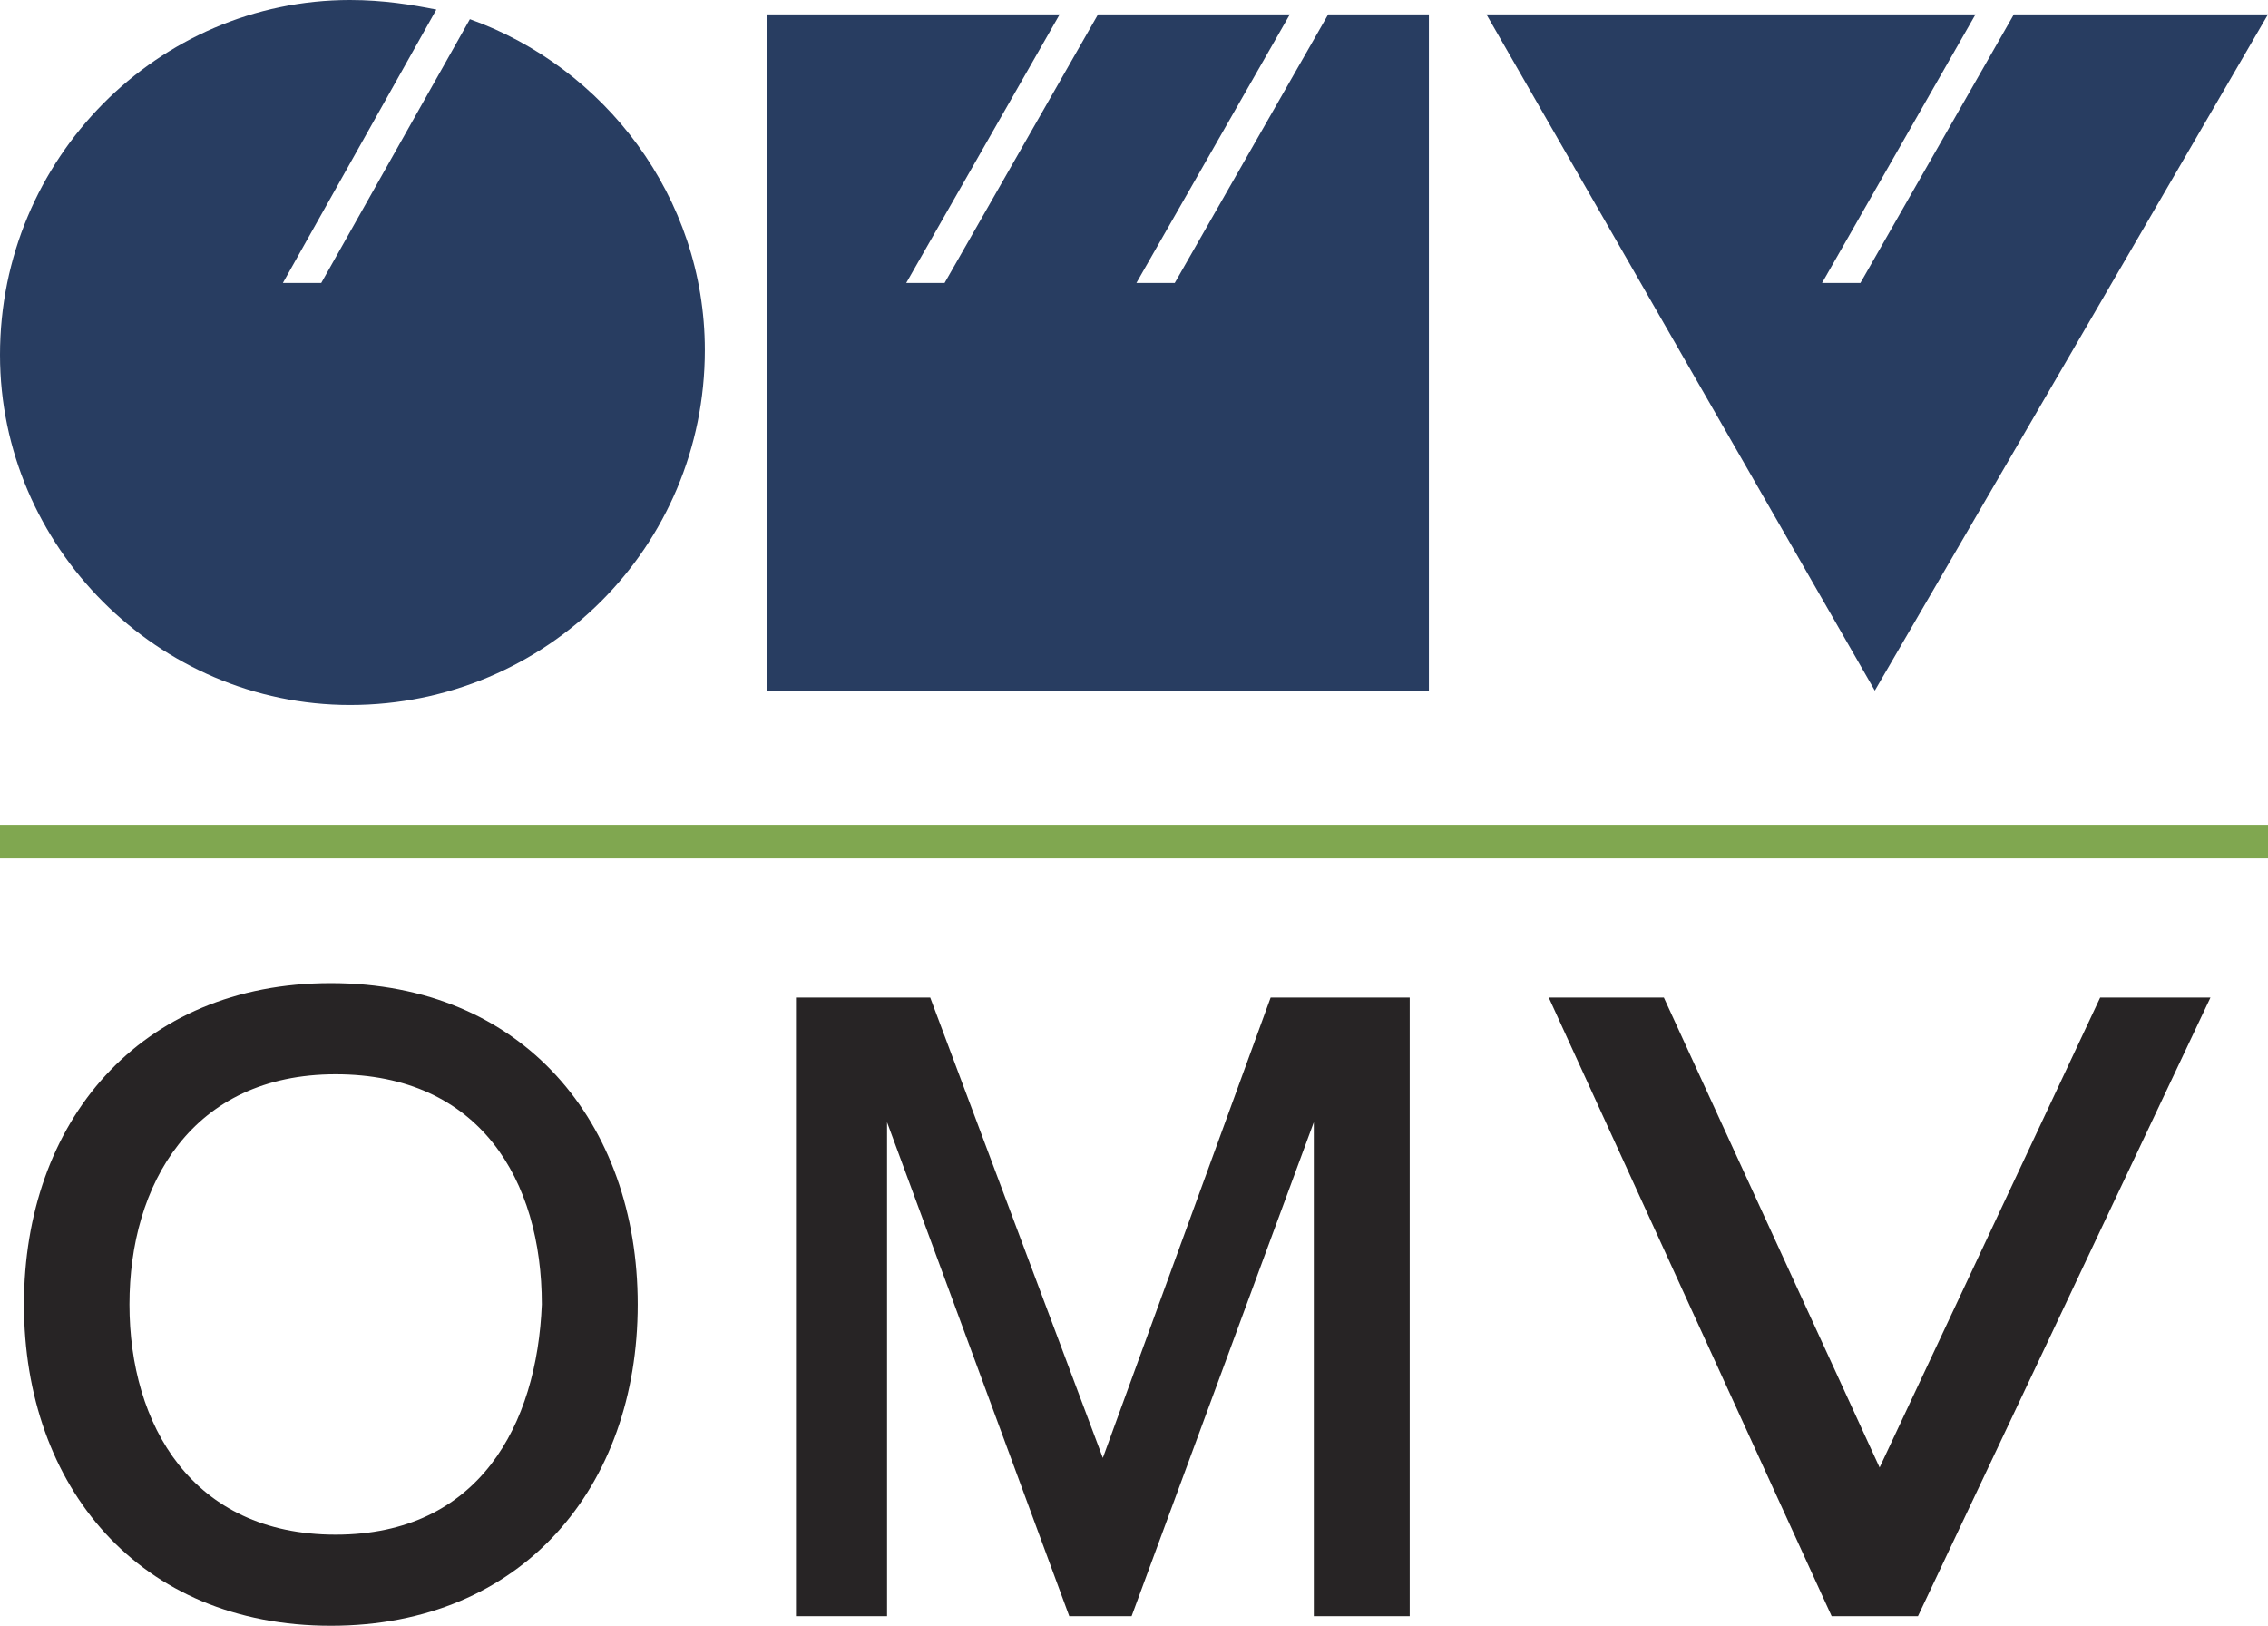
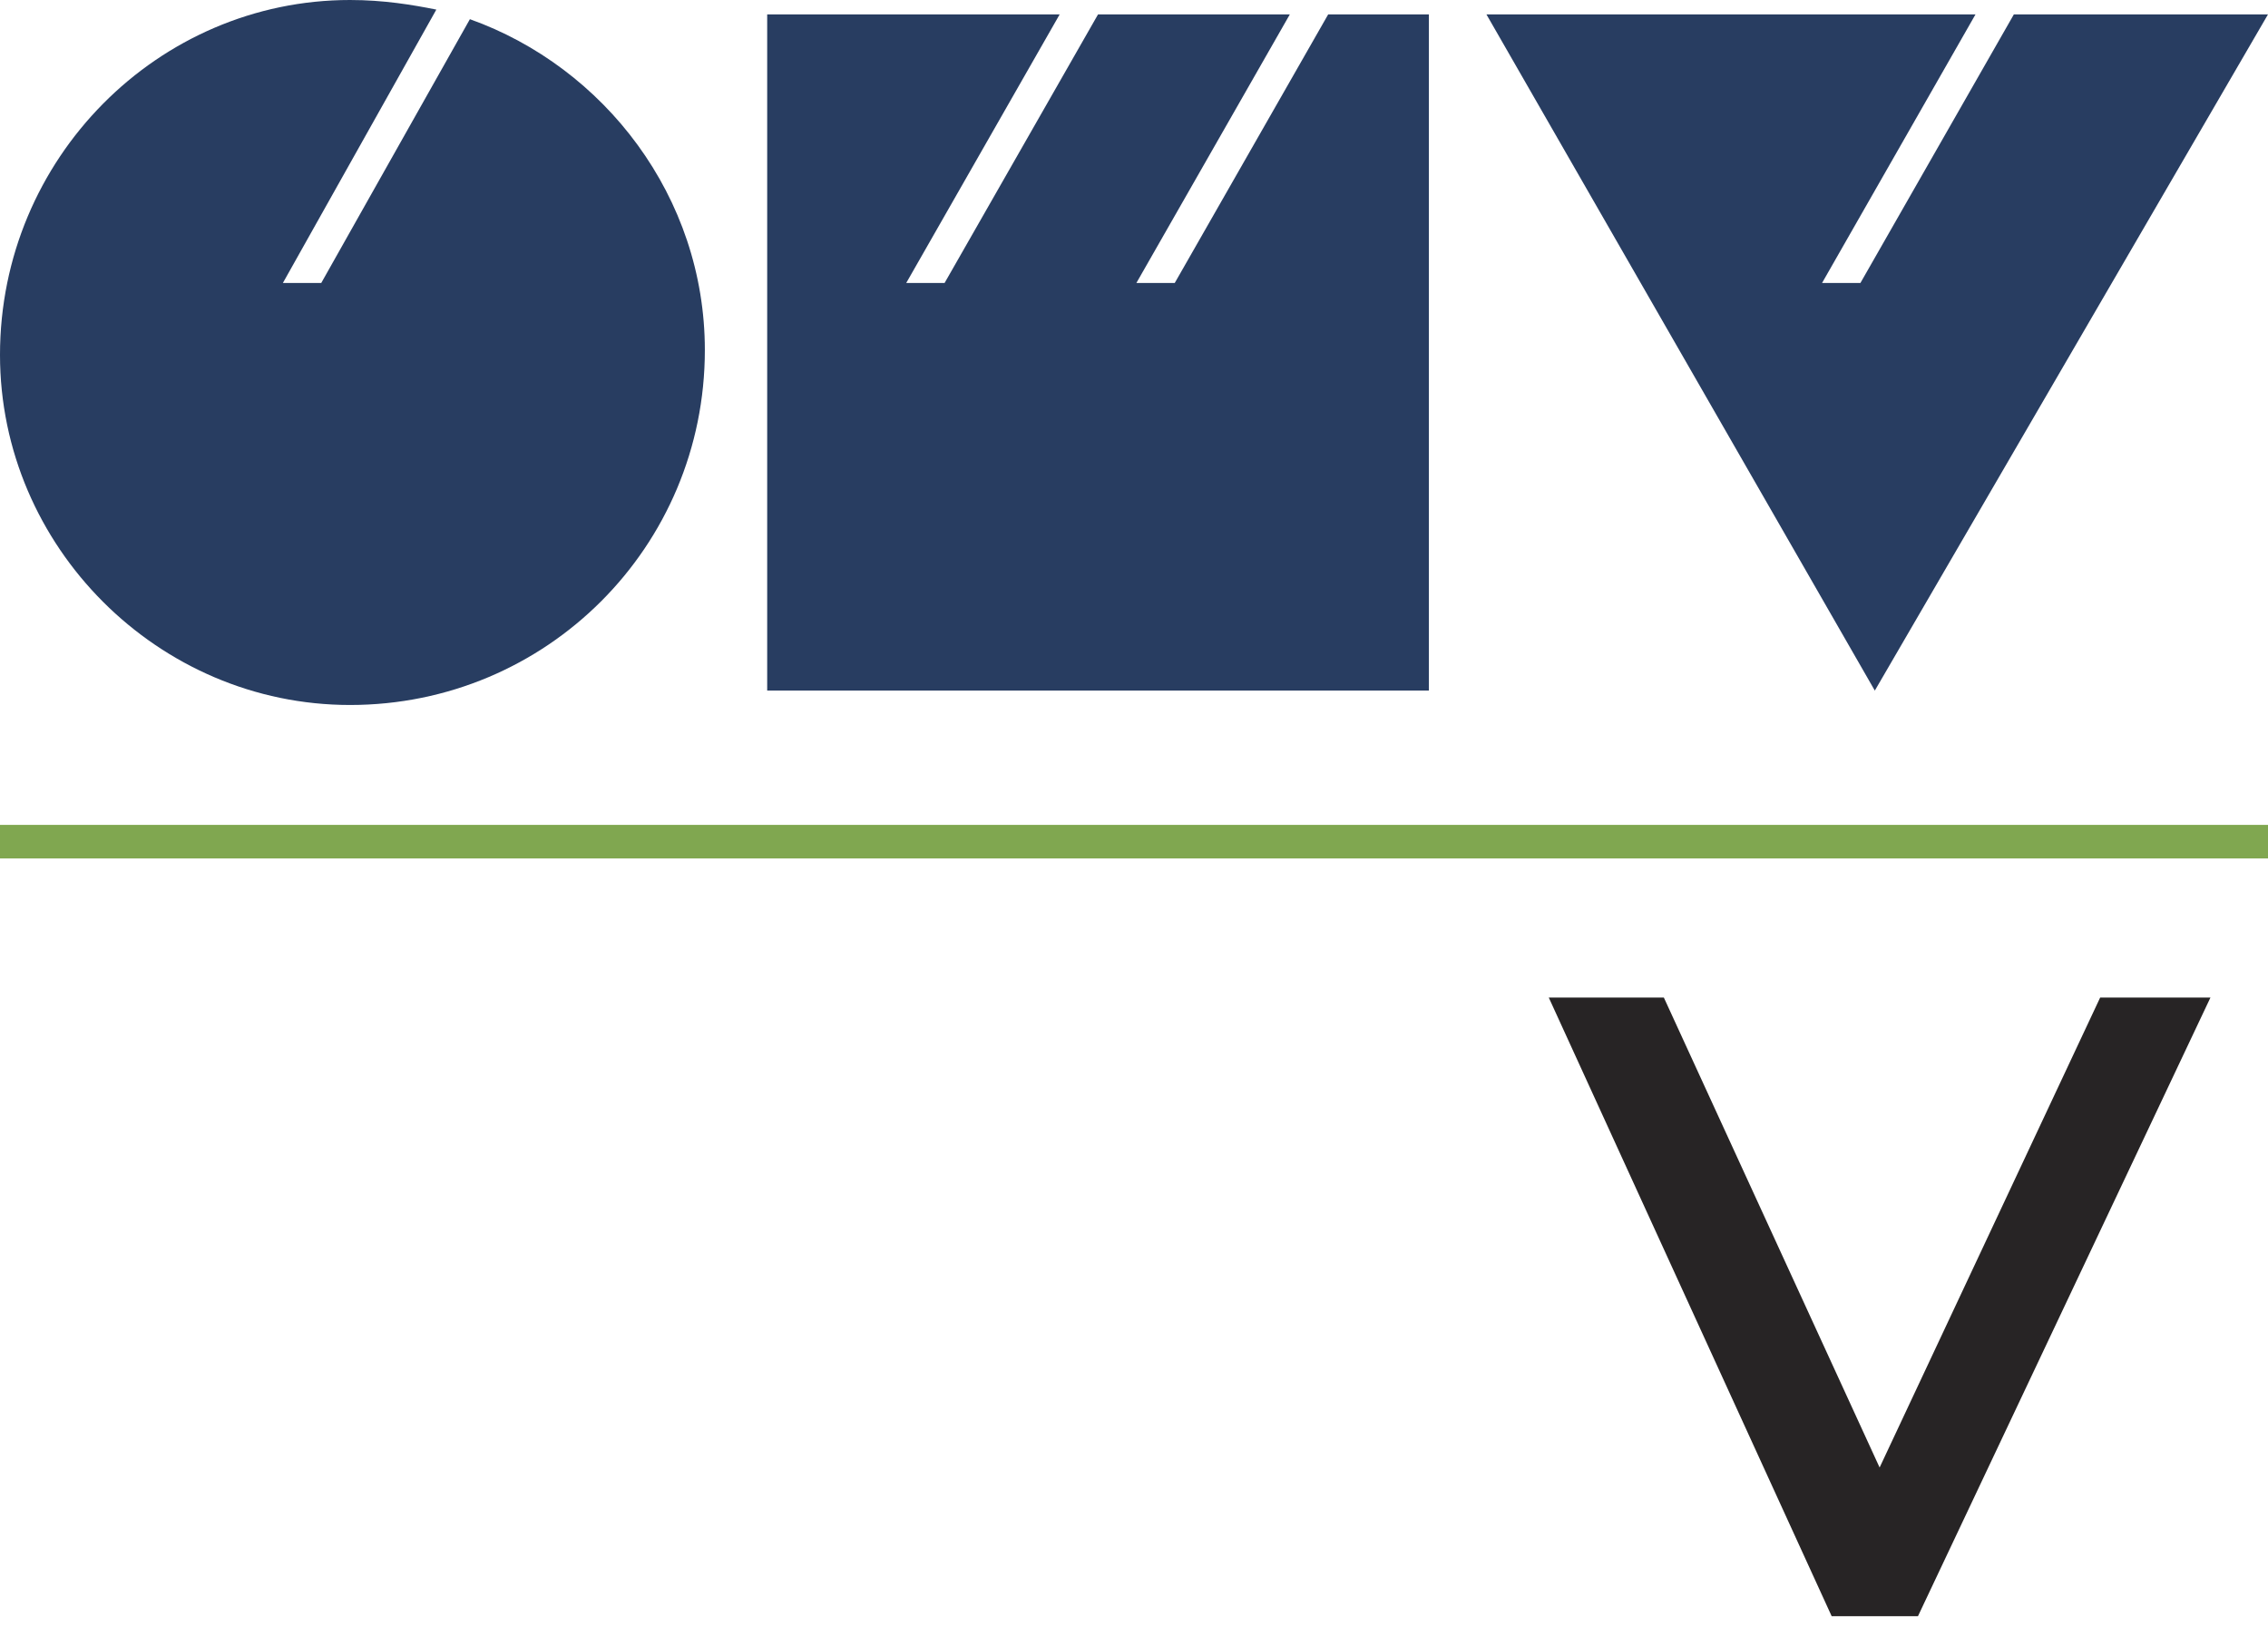
<svg xmlns="http://www.w3.org/2000/svg" version="1.1" id="Layer_1" x="0px" y="0px" viewBox="0 0 47.3 33.9" style="enable-background:new 0 0 47.3 33.9;" xml:space="preserve">
  <style type="text/css">
	.st0{fill:#283D61;}
	.st1{fill:#272425;}
	.st2{fill:#80A750;}
</style>
  <g>
    <polygon class="st0" points="41.2,0.3 38,5.9 38.8,5.9 42,0.3 47.3,0.3 39.1,14.4 31,0.3  " />
    <polygon class="st0" points="22.1,0.3 18.9,5.9 19.7,5.9 22.9,0.3 26.9,0.3 23.7,5.9 24.5,5.9 27.7,0.3 29.8,0.3 29.8,14.4    16,14.4 16,0.3  " />
    <path class="st0" d="M9.8,0.4c2.8,1,4.9,3.7,4.9,6.9c0,4.1-3.3,7.4-7.4,7.4C3.3,14.7,0,11.4,0,7.4C0,3.3,3.3,0,7.3,0   C8,0,8.6,0.1,9.1,0.2L5.9,5.9h0.8L9.8,0.4z" />
-     <path class="st1" d="M2.7,27.2c0-2.5,1.3-4.8,4.3-4.8c3,0,4.3,2.2,4.3,4.8C11.2,29.7,10,32,7,32C4,32,2.7,29.7,2.7,27.2 M0.5,27.2   c0,3.8,2.4,6.7,6.4,6.7c4,0,6.4-2.9,6.4-6.7c0-3.8-2.4-6.7-6.4-6.7C2.9,20.5,0.5,23.4,0.5,27.2" />
-     <polygon class="st1" points="27.4,33.7 29.4,33.7 29.4,20.8 26.5,20.8 23,30.4 19.4,20.8 16.6,20.8 16.6,33.7 18.5,33.7 18.5,23.4    22.3,33.7 23.6,33.7 27.4,23.4  " />
    <polygon class="st1" points="43.8,20.8 39.2,30.6 34.7,20.8 32.3,20.8 38.2,33.7 40,33.7 46.1,20.8  " />
    <rect x="0" y="17.2" class="st2" width="47.3" height="0.7" />
  </g>
</svg>